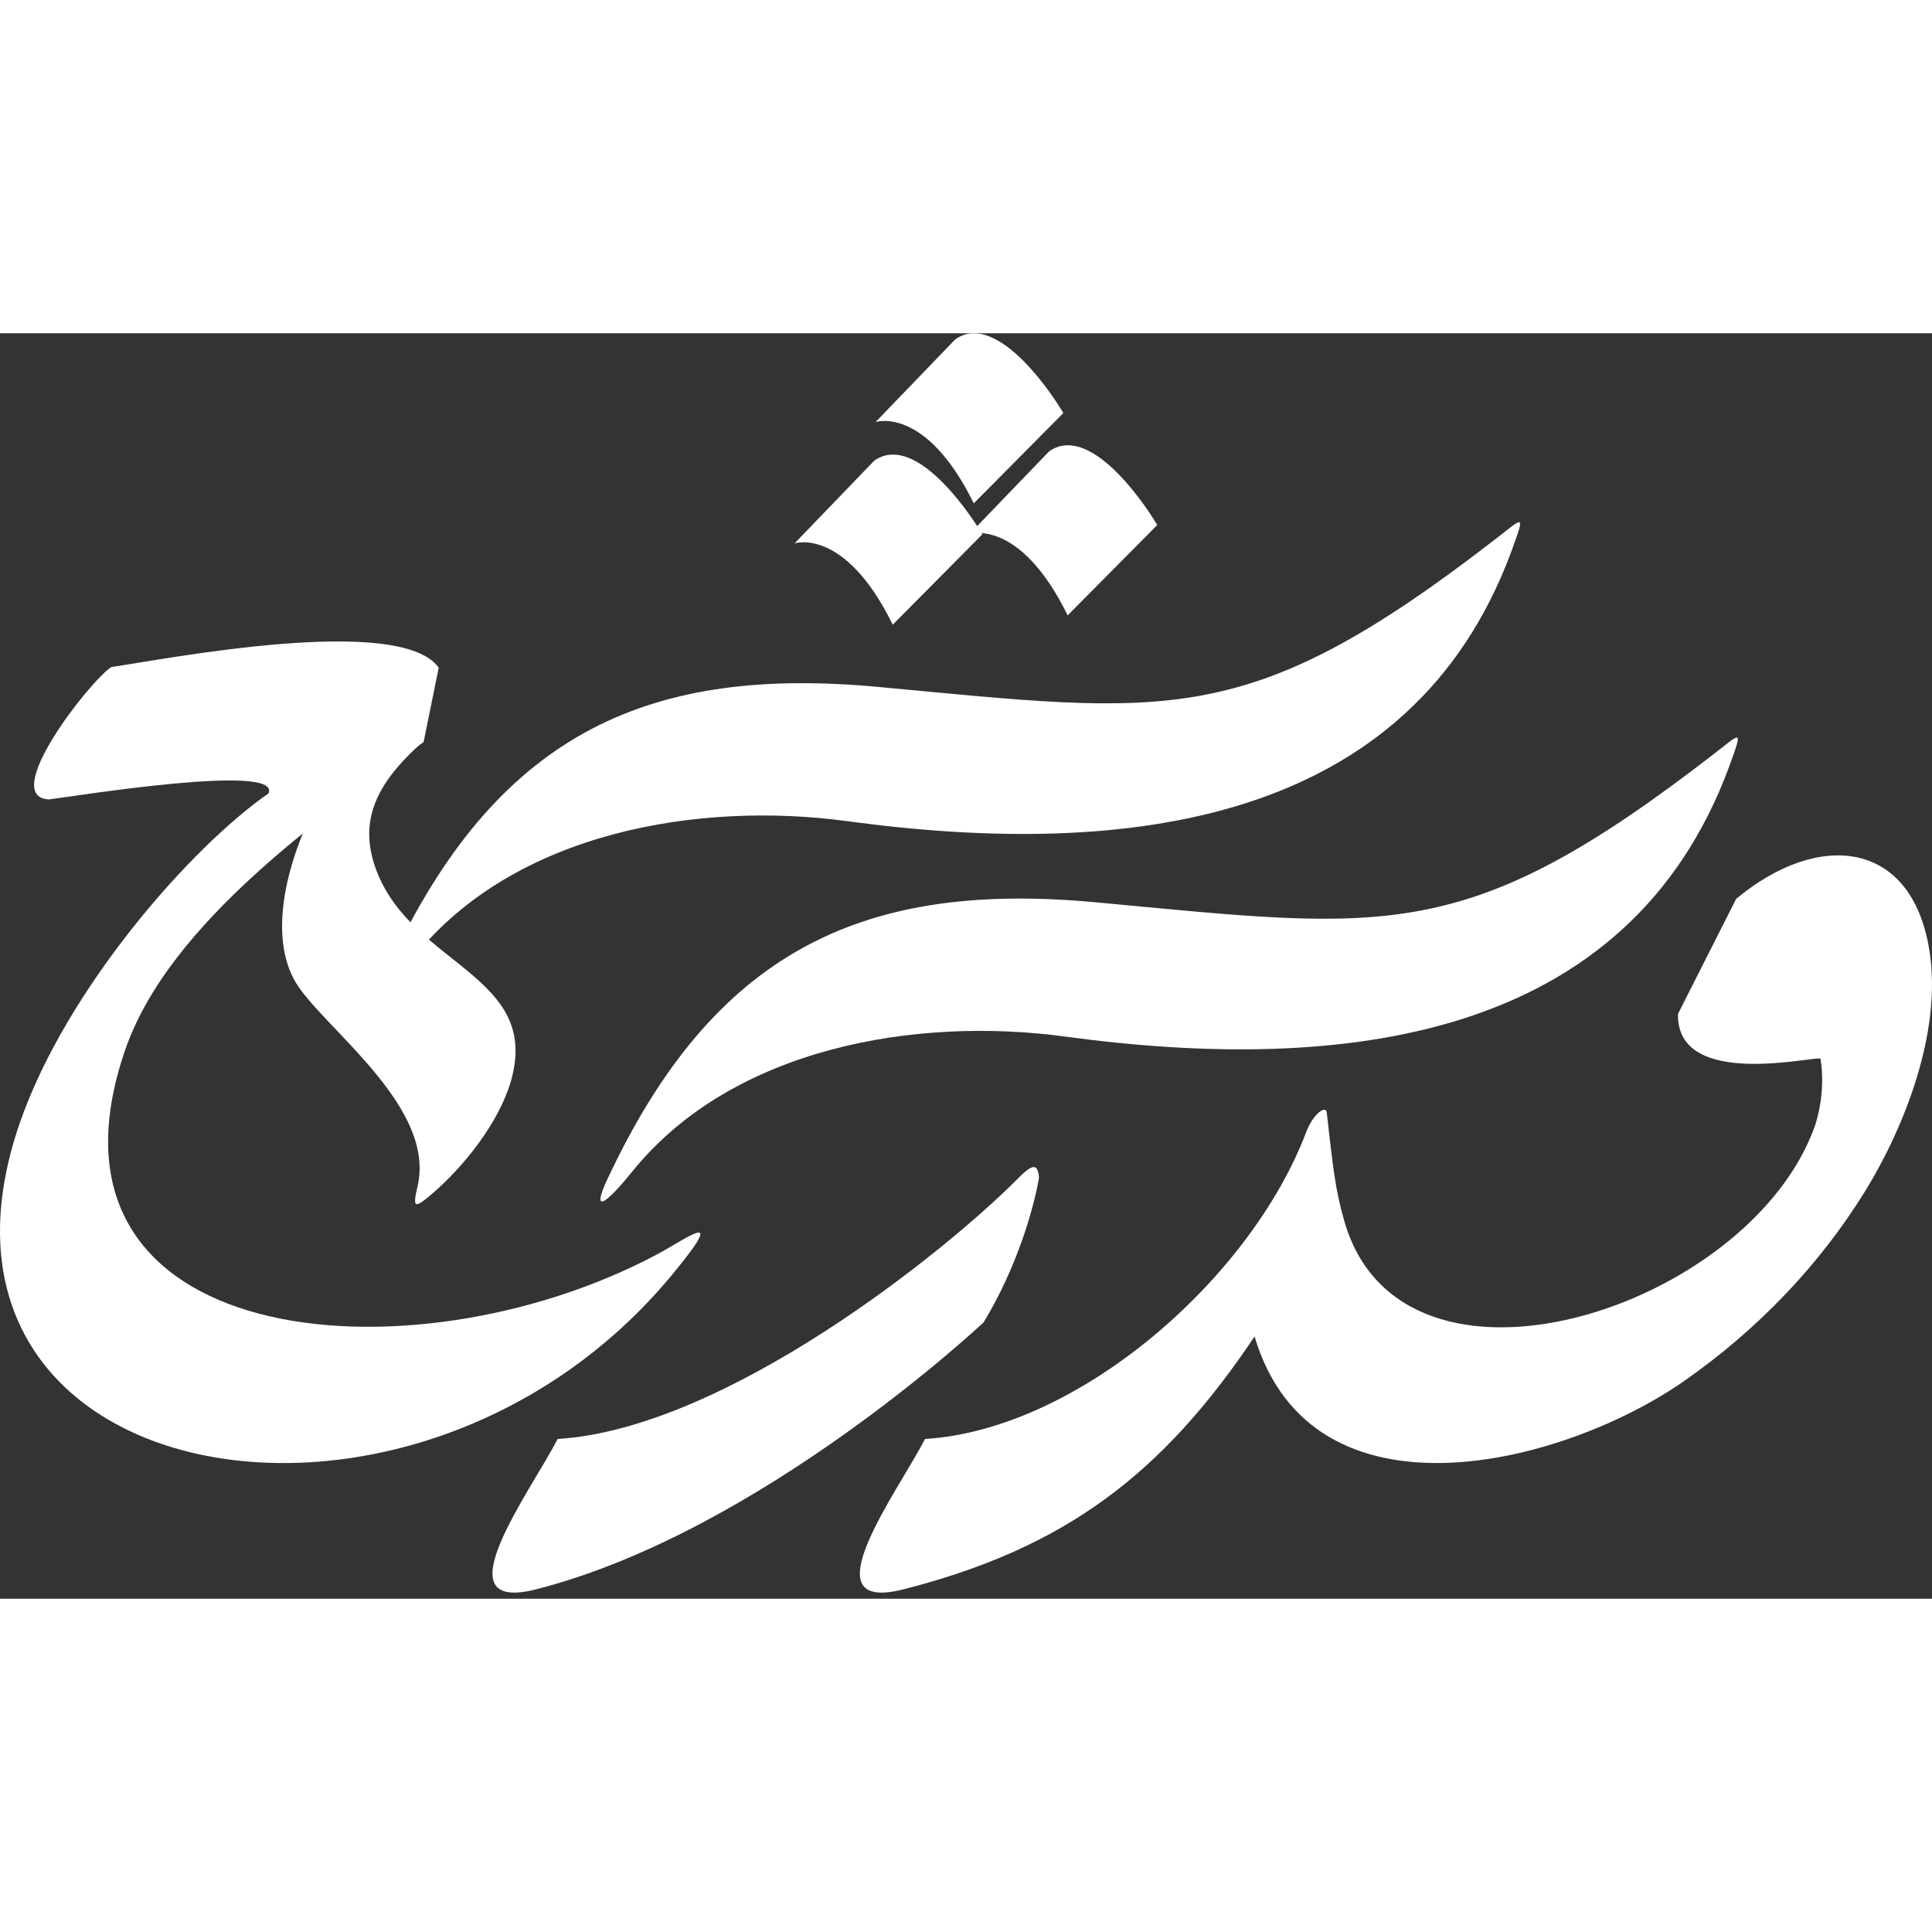
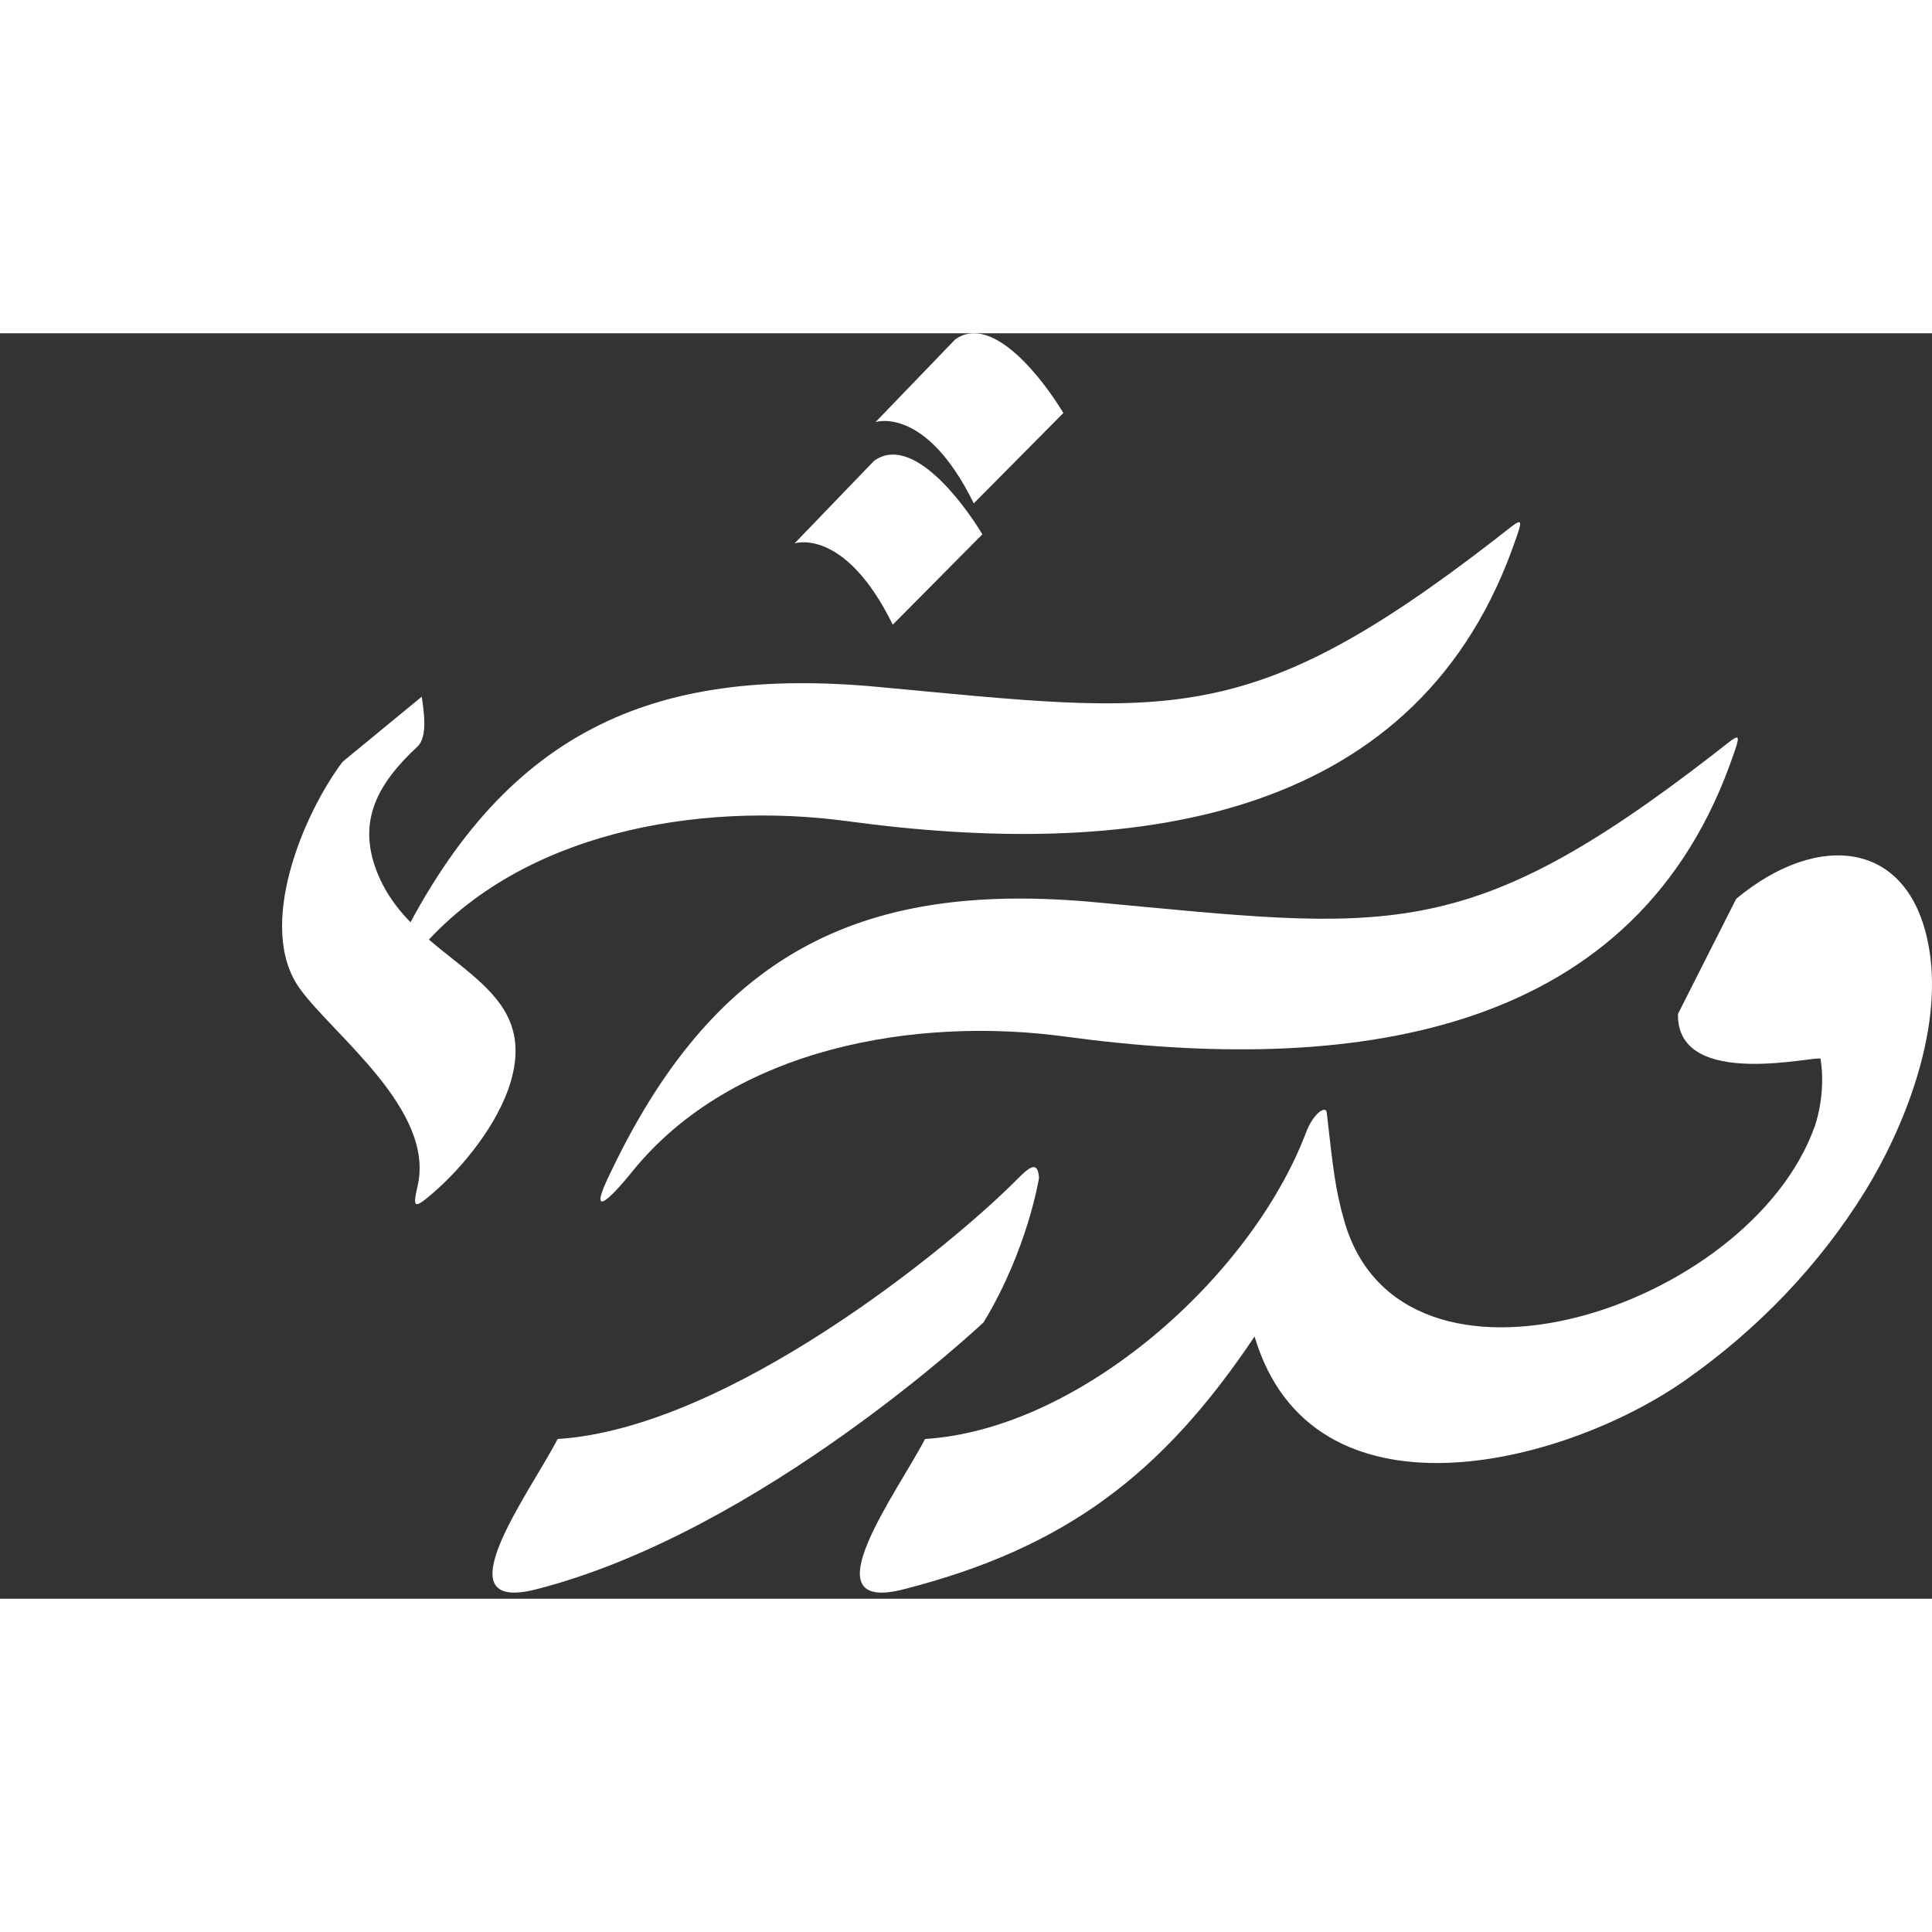
<svg xmlns="http://www.w3.org/2000/svg" width="68" height="68" viewBox="0 0 200 131" fill="none">
  <rect x="0" y="0" width="200" height="131" fill="#333333" stroke="none" />
  <path fill-rule="evenodd" clip-rule="evenodd" d="M179.727 58.551C188.163 51.506 197.868 52.343 199.726 63.85C201.116 72.454 196.957 82.511 193.105 88.764C188.349 96.483 181.919 103.15 174.444 108.391C161.816 117.245 135.831 123.842 129.871 103.855C120.335 118.099 110.267 125.761 93.522 130.029C83.479 132.589 92.944 119.922 95.758 114.464C111.716 113.462 129.464 97.82 135.199 82.74C135.979 80.69 137.259 79.916 137.344 80.664C137.997 86.455 138.228 88.609 139.146 91.848C145.047 112.663 181.074 101.036 187.851 82.129C187.851 82.129 189.067 78.878 188.462 75.113C188.387 74.646 173.532 78.488 173.704 70.461L179.727 58.551Z" fill="white" />
  <path fill-rule="evenodd" clip-rule="evenodd" d="M107.557 87.433C107.557 87.433 106.414 94.805 101.825 102.384C101.825 102.384 78.801 124.087 55.491 130.029C45.447 132.589 54.913 119.922 57.726 114.464C75.305 113.361 98.24 94.713 105.361 87.515C106.774 86.086 107.439 85.783 107.557 87.433Z" fill="white" />
  <path fill-rule="evenodd" clip-rule="evenodd" d="M113.438 58.906C90.118 56.739 74.507 63.383 63.358 86.564C60.714 91.861 62.9 89.941 65.421 86.814C75.886 73.838 94.974 70.732 110.264 72.806C139.253 76.739 168.564 73.15 179.012 44.832C180.447 40.853 180.302 41.316 177.384 43.575C151.639 63.502 143.598 61.709 113.438 58.906Z" fill="white" />
-   <path fill-rule="evenodd" clip-rule="evenodd" d="M11.536 34.549C17.1 33.741 41.418 28.981 45.416 34.62L43.853 42.31C33.883 49.727 17.518 60.872 12.935 74.253C2.362 105.128 42.316 109.016 67.996 95.365C71.209 93.657 75.442 90.366 69.577 97.459C42.712 129.947 -11.306 119.911 2.105 81.588C6.908 67.864 19.689 53.264 27.801 47.63C29.193 44.426 7.627 47.951 5.059 48.255C-0.131 48.014 9.366 35.907 11.536 34.549Z" fill="white" />
  <path fill-rule="evenodd" clip-rule="evenodd" d="M52.857 77.525C56.131 66.499 42.815 65.545 38.999 55.696C36.934 50.365 39.21 46.521 43.221 42.778C44.317 41.755 43.858 39.033 43.66 37.621L35.464 44.359C31.379 49.778 26.476 61.477 31.022 67.823C34.448 72.607 45.065 80.377 43.228 88.289C42.707 90.534 42.88 90.642 44.586 89.203C47.994 86.328 51.605 81.743 52.857 77.525Z" fill="white" />
-   <path fill-rule="evenodd" clip-rule="evenodd" d="M100.36 20.785C100.36 20.785 105.539 19.05 110.524 29.201L119.798 19.85C117.872 16.637 112.538 9.415 108.598 12.232L100.36 20.785Z" fill="white" />
  <path fill-rule="evenodd" clip-rule="evenodd" d="M90.64 9.191C90.64 9.191 95.82 7.456 100.805 17.607L110.079 8.256C108.152 5.043 102.818 -2.179 98.878 0.639L90.64 9.191Z" fill="white" />
  <path fill-rule="evenodd" clip-rule="evenodd" d="M82.254 21.749C82.254 21.749 87.433 20.015 92.418 30.166L101.693 20.814C99.766 17.601 94.432 10.379 90.492 13.197L82.254 21.749Z" fill="white" />
  <path fill-rule="evenodd" clip-rule="evenodd" d="M90.901 36.609C67.581 34.442 51.971 41.086 40.821 64.267C38.177 69.564 40.363 67.644 42.885 64.517C53.349 51.541 72.437 48.435 87.727 50.509C116.716 54.442 146.027 50.853 156.475 22.535C157.911 18.556 157.765 19.019 154.847 21.278C129.102 41.205 121.061 39.412 90.901 36.609Z" fill="white" />
</svg>